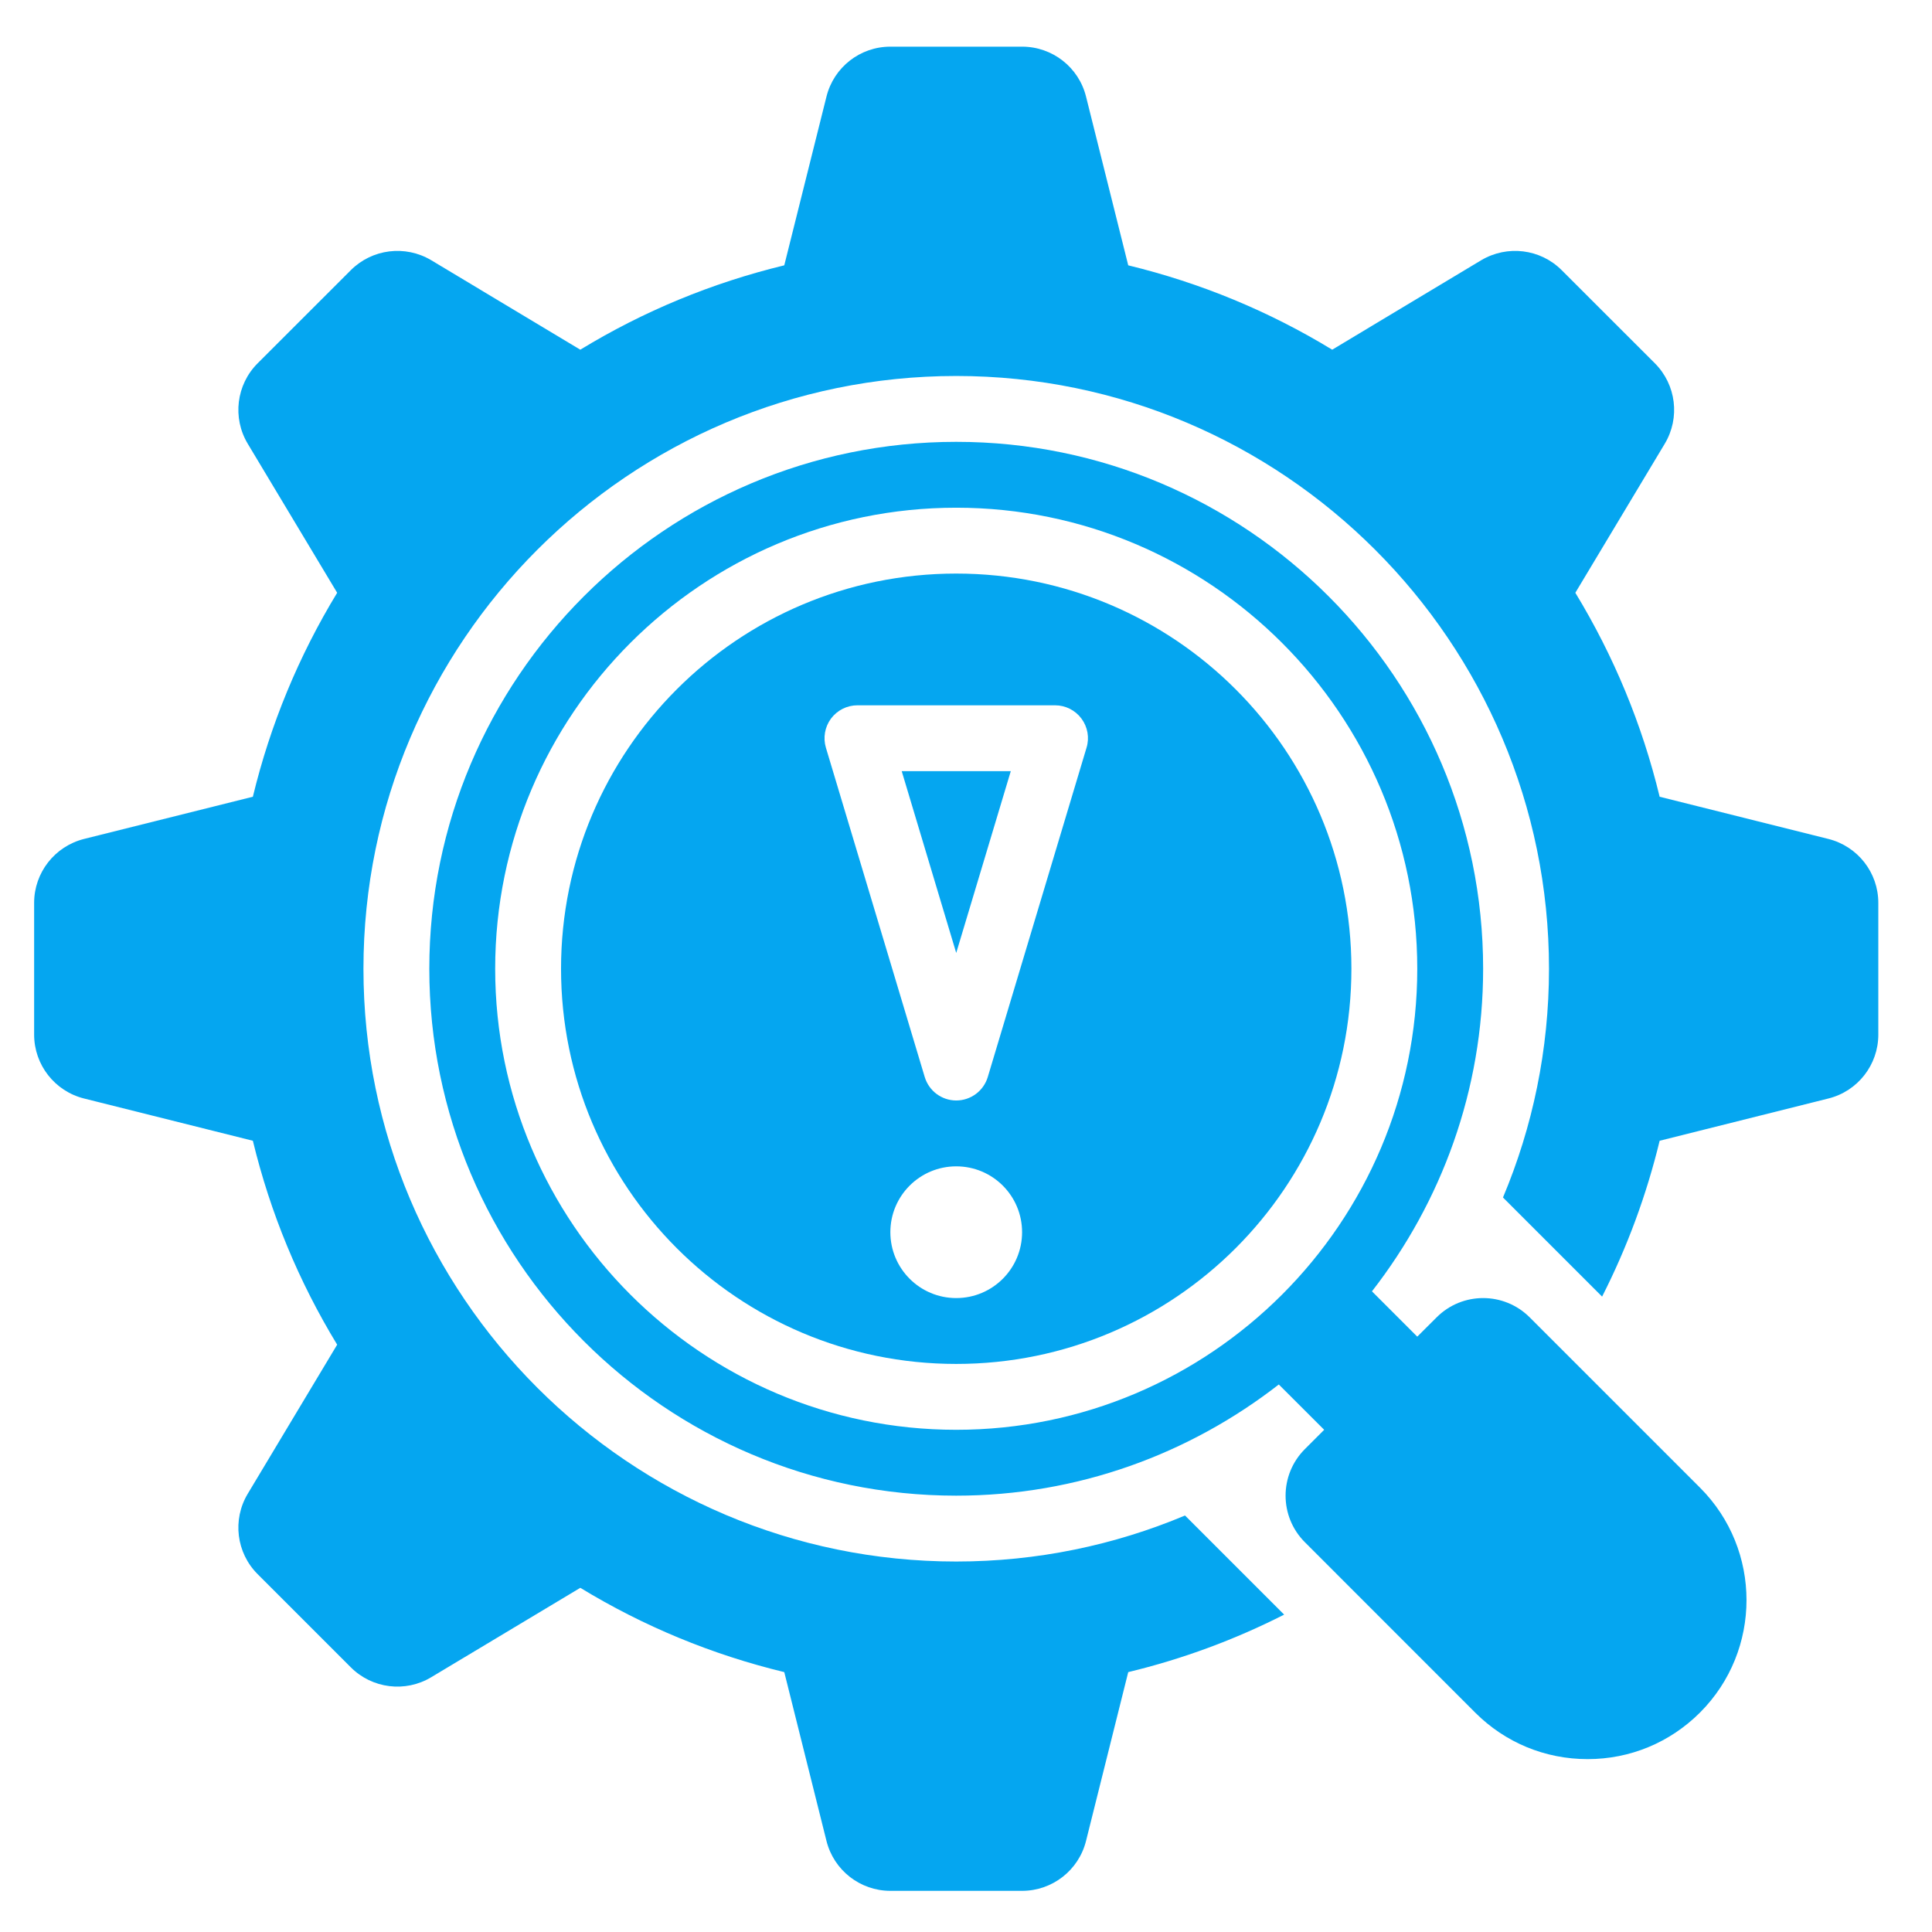
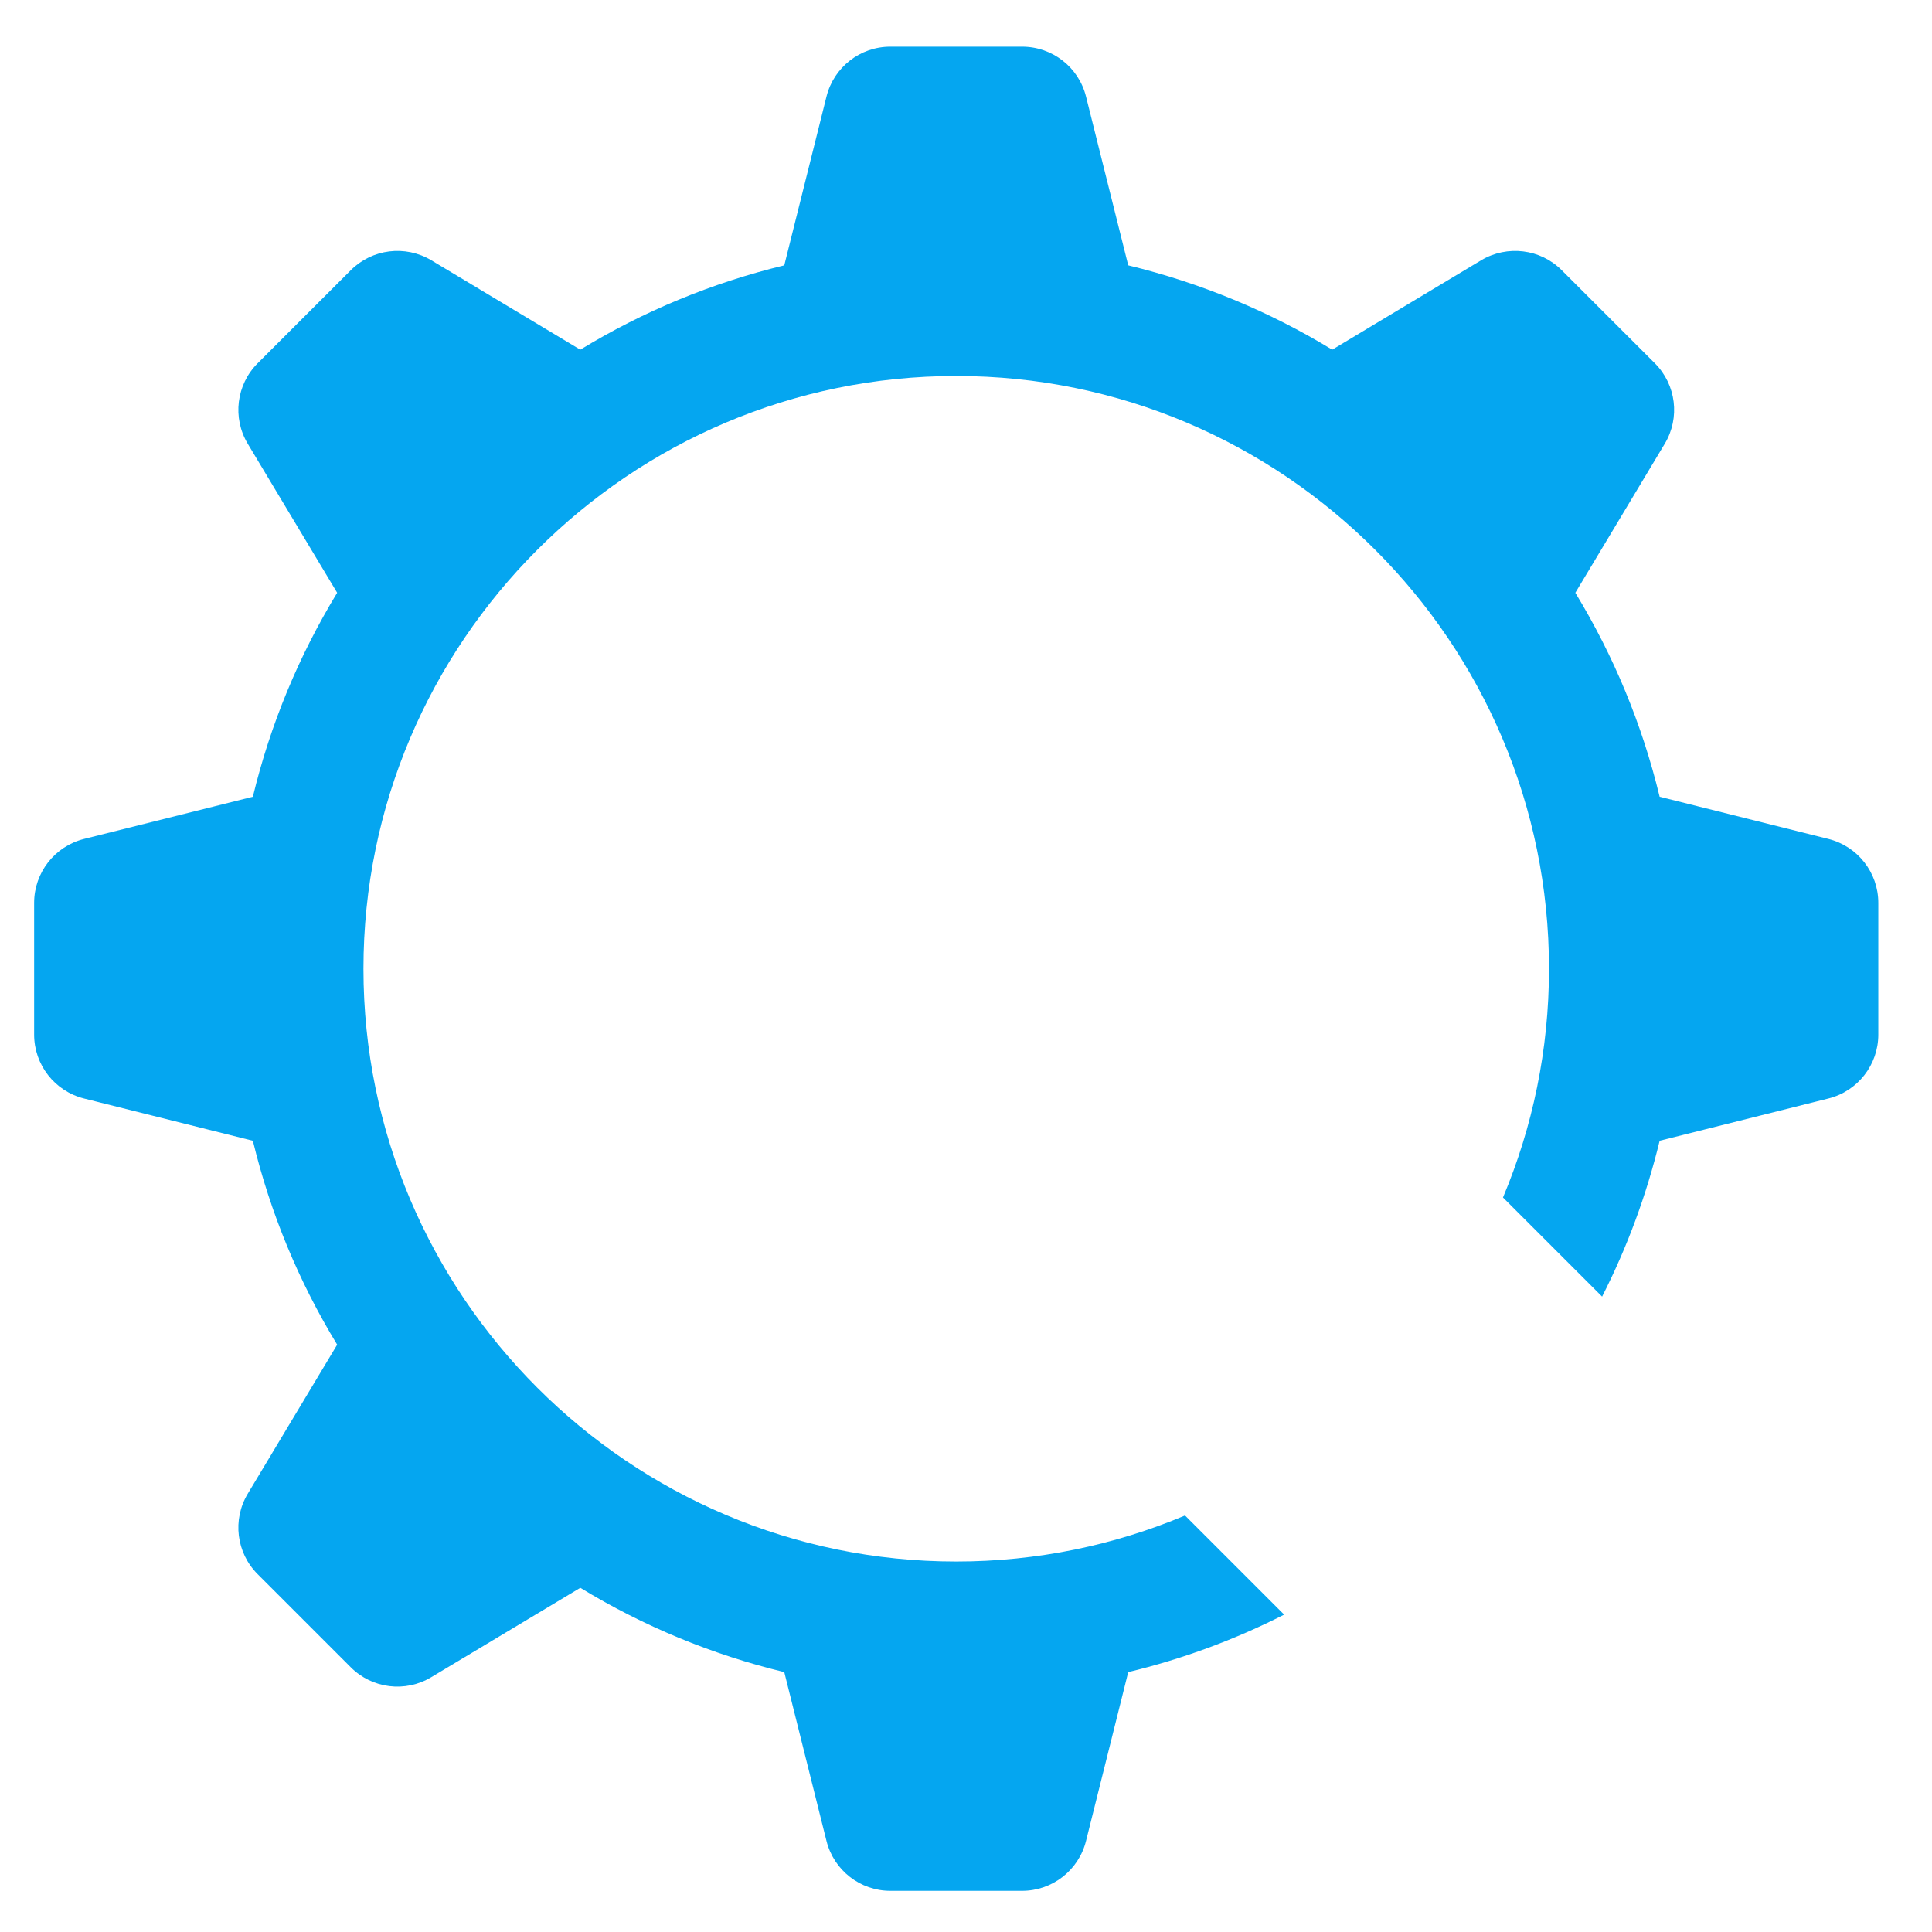
<svg xmlns="http://www.w3.org/2000/svg" width="33" height="33" viewBox="0 0 33 33" fill="none">
  <path d="M31.231 14.33L28.348 13.609C28.049 12.374 27.566 11.207 26.908 10.125L28.435 7.58C28.701 7.137 28.631 6.57 28.266 6.205L26.675 4.615C26.311 4.25 25.745 4.181 25.3 4.445L22.755 5.973C21.673 5.314 20.506 4.832 19.271 4.532L18.55 1.649C18.425 1.148 17.975 0.797 17.458 0.797H15.208C14.692 0.797 14.242 1.148 14.117 1.649L13.396 4.532C12.16 4.832 10.993 5.314 9.912 5.973L7.366 4.445C6.924 4.181 6.357 4.25 5.992 4.615L4.401 6.205C4.036 6.57 3.966 7.137 4.232 7.58L5.759 10.125C5.101 11.207 4.618 12.374 4.319 13.609L1.435 14.33C0.935 14.456 0.583 14.905 0.583 15.422V17.672C0.583 18.188 0.935 18.638 1.435 18.763L4.319 19.485C4.618 20.72 5.101 21.887 5.759 22.968L4.232 25.514C3.966 25.957 4.036 26.524 4.401 26.888L5.992 28.479C6.357 28.844 6.924 28.914 7.366 28.648L9.912 27.121C10.993 27.779 12.16 28.262 13.396 28.561L14.117 31.445C14.242 31.945 14.692 32.297 15.208 32.297H17.458C17.975 32.297 18.425 31.945 18.55 31.445L19.271 28.561C20.2 28.337 21.09 28.008 21.934 27.579L20.241 25.886C19.038 26.391 17.718 26.672 16.333 26.672C10.751 26.672 6.208 22.13 6.208 16.547C6.208 10.964 10.751 6.422 16.333 6.422C21.916 6.422 26.458 10.964 26.458 16.547C26.458 17.931 26.178 19.251 25.672 20.454L27.365 22.147C27.794 21.303 28.123 20.413 28.348 19.485L31.231 18.763C31.732 18.638 32.083 18.188 32.083 17.672V15.422C32.083 14.905 31.732 14.456 31.231 14.33Z" fill="#05A6F0" />
-   <path d="M16.333 16.277L17.265 13.172H15.402L16.333 16.277Z" fill="#05A6F0" />
-   <path d="M29.038 25.411L26.129 22.502C25.689 22.062 24.977 22.062 24.538 22.502L24.208 22.831L23.434 22.057C24.62 20.532 25.333 18.623 25.333 16.547C25.333 11.584 21.296 7.547 16.333 7.547C11.371 7.547 7.333 11.584 7.333 16.547C7.333 21.509 11.371 25.547 16.333 25.547C18.41 25.547 20.319 24.833 21.843 23.648L22.618 24.422L22.288 24.752C21.849 25.191 21.849 25.903 22.288 26.342L25.197 29.252C25.71 29.765 26.391 30.047 27.118 30.047C27.843 30.047 28.524 29.765 29.039 29.25C30.096 28.191 30.096 26.469 29.038 25.411ZM16.333 24.422C11.992 24.422 8.458 20.889 8.458 16.547C8.458 12.205 11.992 8.672 16.333 8.672C20.675 8.672 24.208 12.205 24.208 16.547C24.208 20.889 20.675 24.422 16.333 24.422Z" fill="#05A6F0" />
-   <path d="M16.333 9.797C12.605 9.797 9.583 12.819 9.583 16.547C9.583 20.275 12.605 23.297 16.333 23.297C20.061 23.297 23.083 20.275 23.083 16.547C23.083 12.819 20.061 9.797 16.333 9.797ZM16.333 22.172C15.712 22.172 15.208 21.668 15.208 21.047C15.208 20.425 15.712 19.922 16.333 19.922C16.955 19.922 17.458 20.425 17.458 21.047C17.458 21.668 16.955 22.172 16.333 22.172ZM18.559 12.771L16.872 18.396C16.8 18.634 16.582 18.797 16.333 18.797C16.085 18.797 15.867 18.634 15.795 18.396L14.107 12.771C14.056 12.601 14.089 12.416 14.194 12.274C14.301 12.131 14.468 12.047 14.646 12.047H18.021C18.199 12.047 18.366 12.131 18.472 12.274C18.578 12.416 18.611 12.601 18.559 12.771Z" fill="#05A6F0" />
</svg>